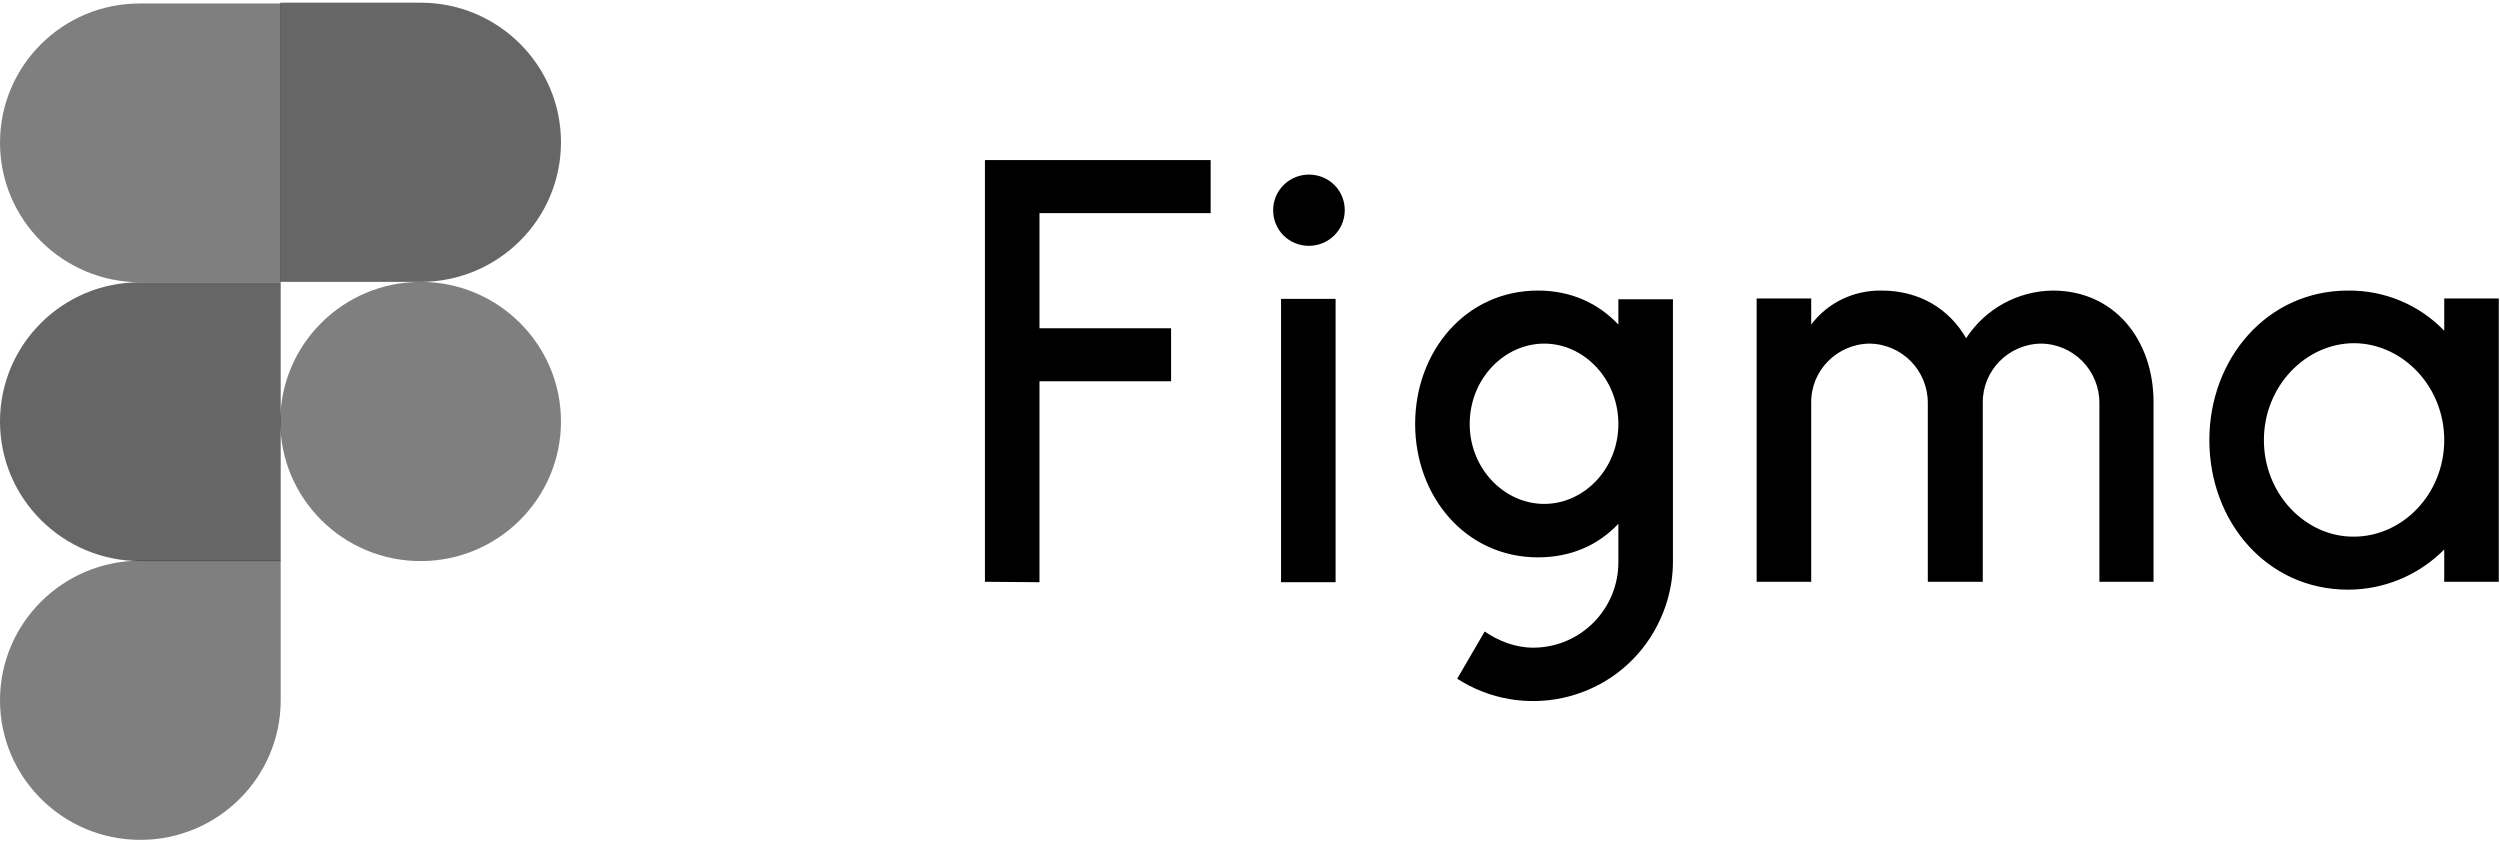
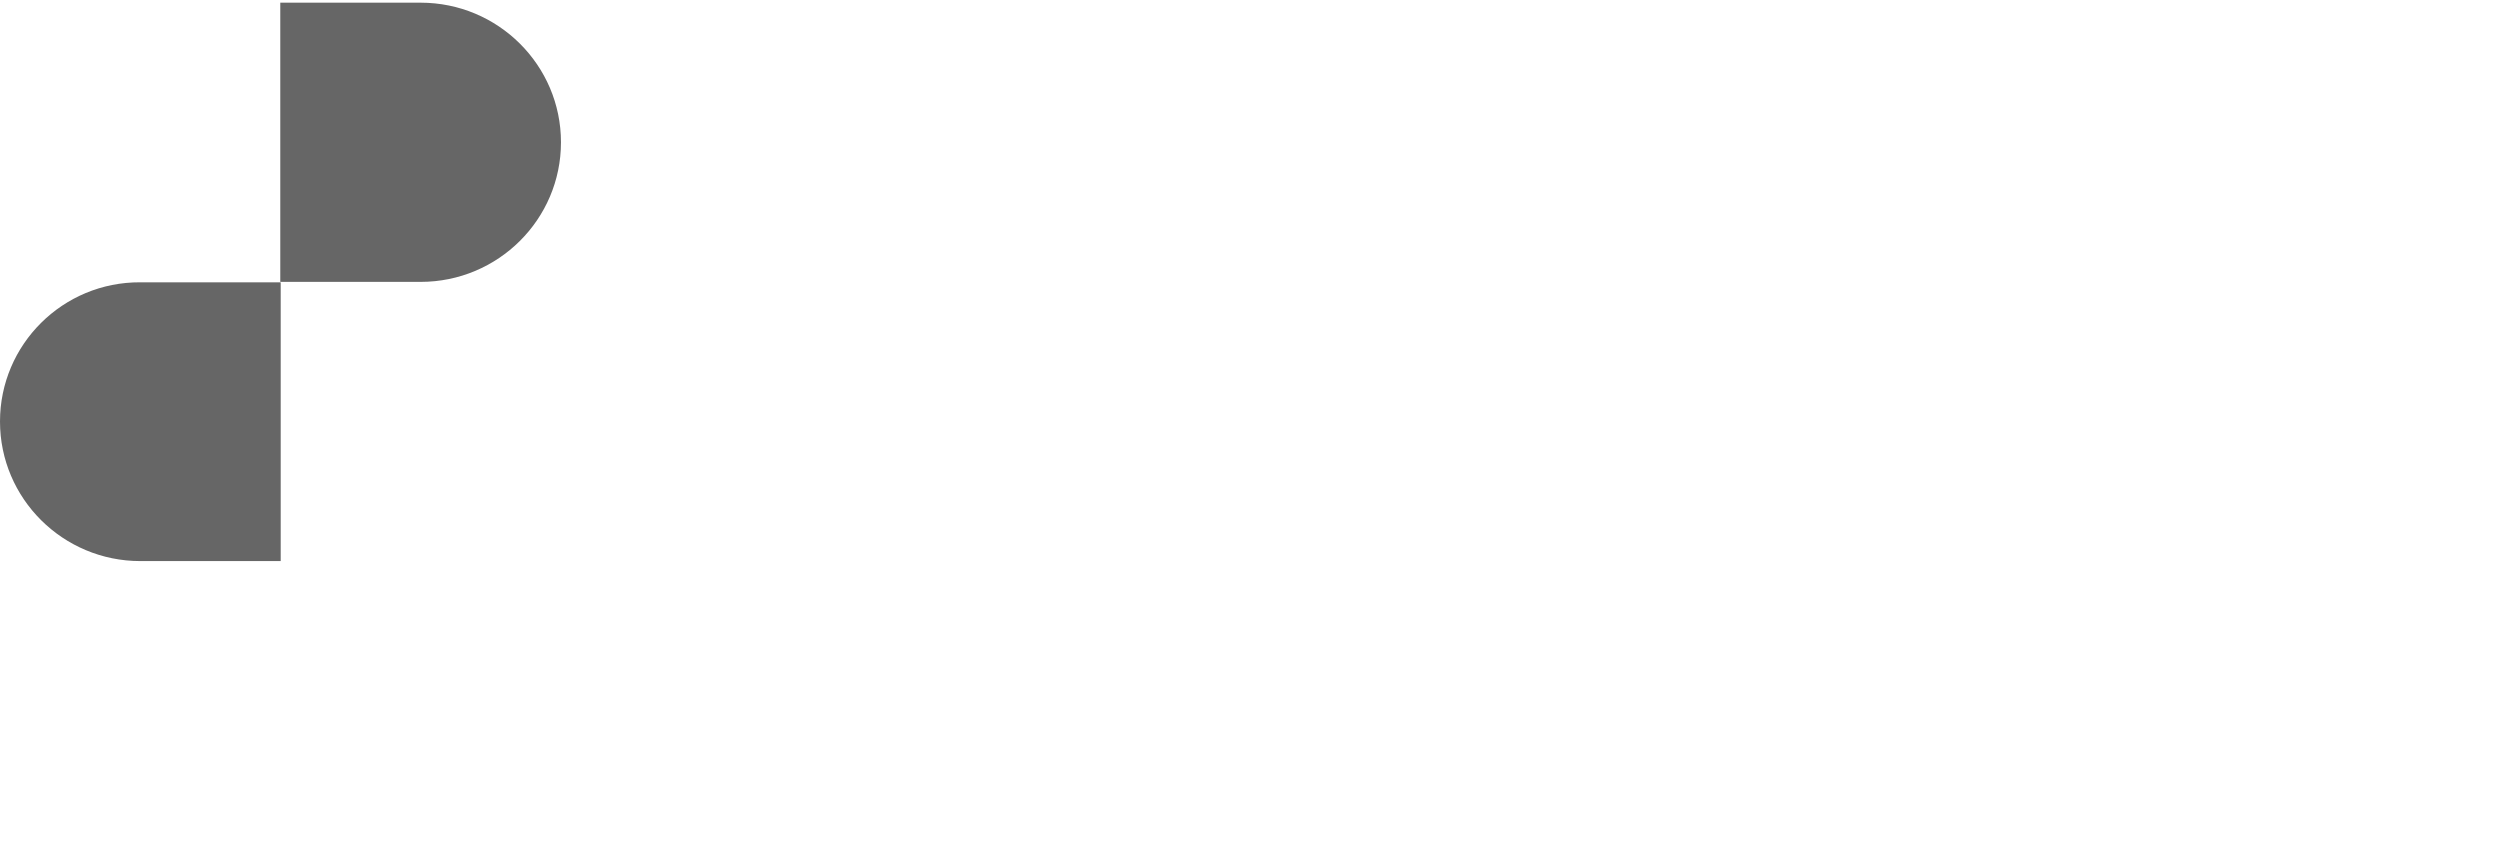
<svg xmlns="http://www.w3.org/2000/svg" width="154" height="52" viewBox="0 0 154 52" fill="none">
-   <path d="M60.672 9.861V35.838L64.032 35.864V23.488H72.139V20.221H64.032V13.128H74.576V9.861H60.672ZM80.631 15.143C81.837 15.143 82.837 14.174 82.837 12.949C82.837 11.724 81.862 10.755 80.631 10.755C79.425 10.755 78.425 11.724 78.425 12.949C78.425 14.174 79.399 15.143 80.631 15.143ZM78.912 18.41V35.864H82.273V18.41H78.912ZM94.741 17.899C90.277 17.899 87.173 21.651 87.173 26.116C87.173 30.582 90.277 34.333 94.741 34.333C96.793 34.333 98.46 33.567 99.692 32.266V34.588C99.718 37.471 97.409 39.87 94.484 39.896C94.458 39.896 94.458 39.896 94.433 39.896C93.355 39.896 92.303 39.487 91.457 38.9L89.764 41.809C93.766 44.387 99.102 43.239 101.667 39.258C102.565 37.854 103.053 36.247 103.053 34.588V18.435H99.692V19.992C98.46 18.691 96.793 17.899 94.741 17.899ZM90.533 26.116C90.533 23.335 92.663 21.166 95.126 21.166C97.588 21.166 99.692 23.36 99.692 26.116C99.692 28.898 97.563 31.041 95.126 31.041C92.663 31.041 90.533 28.872 90.533 26.116ZM115.161 21.166C113.16 21.191 111.544 22.824 111.57 24.815V35.838H108.209V18.384H111.57V19.992C112.596 18.639 114.186 17.874 115.905 17.899C118.265 17.899 120.087 19.048 121.113 20.834C122.293 19.022 124.295 17.925 126.449 17.899C130.271 17.899 132.657 20.962 132.657 24.764V35.838H129.323V24.815C129.323 22.824 127.732 21.191 125.731 21.166C123.73 21.191 122.114 22.824 122.139 24.815V35.838H118.753V24.815C118.753 22.824 117.162 21.191 115.161 21.166ZM150.565 20.375C149.025 18.767 146.871 17.874 144.638 17.899C139.636 17.899 136.096 22.11 136.096 27.111C136.096 32.138 139.636 36.323 144.638 36.323C146.871 36.323 149 35.43 150.565 33.848V35.838H153.925V18.384H150.565V20.375ZM139.456 27.111C139.456 23.794 142.022 21.14 145.023 21.14C147.998 21.166 150.565 23.794 150.565 27.111C150.565 30.429 147.998 33.057 144.997 33.057C142.046 33.083 139.456 30.454 139.456 27.111Z" fill="black" />
-   <path opacity="0.5" d="M17.265 25.964C17.265 21.217 21.139 17.364 25.911 17.364C30.683 17.364 34.556 21.217 34.556 25.964C34.556 30.71 30.683 34.563 25.911 34.563C21.139 34.563 17.265 30.71 17.265 25.964Z" fill="black" />
-   <path opacity="0.5" d="M0 43.137C0 38.39 3.874 34.537 8.645 34.537H17.291V43.137C17.291 47.883 13.417 51.736 8.645 51.736C3.874 51.736 0 47.883 0 43.137Z" fill="black" />
  <path opacity="0.6" d="M17.265 0.191V17.364H25.911C30.683 17.364 34.556 13.511 34.556 8.765C34.556 4.018 30.683 0.165 25.911 0.165H17.265V0.191Z" fill="black" />
-   <path opacity="0.5" d="M0 8.789C0 13.536 3.874 17.389 8.645 17.389H17.291V0.215H8.645C3.874 0.19 0 4.043 0 8.789Z" fill="black" />
  <path opacity="0.6" d="M0 25.964C0 30.71 3.874 34.563 8.645 34.563H17.291V17.39H8.645C3.874 17.364 0 21.217 0 25.964Z" fill="black" />
</svg>